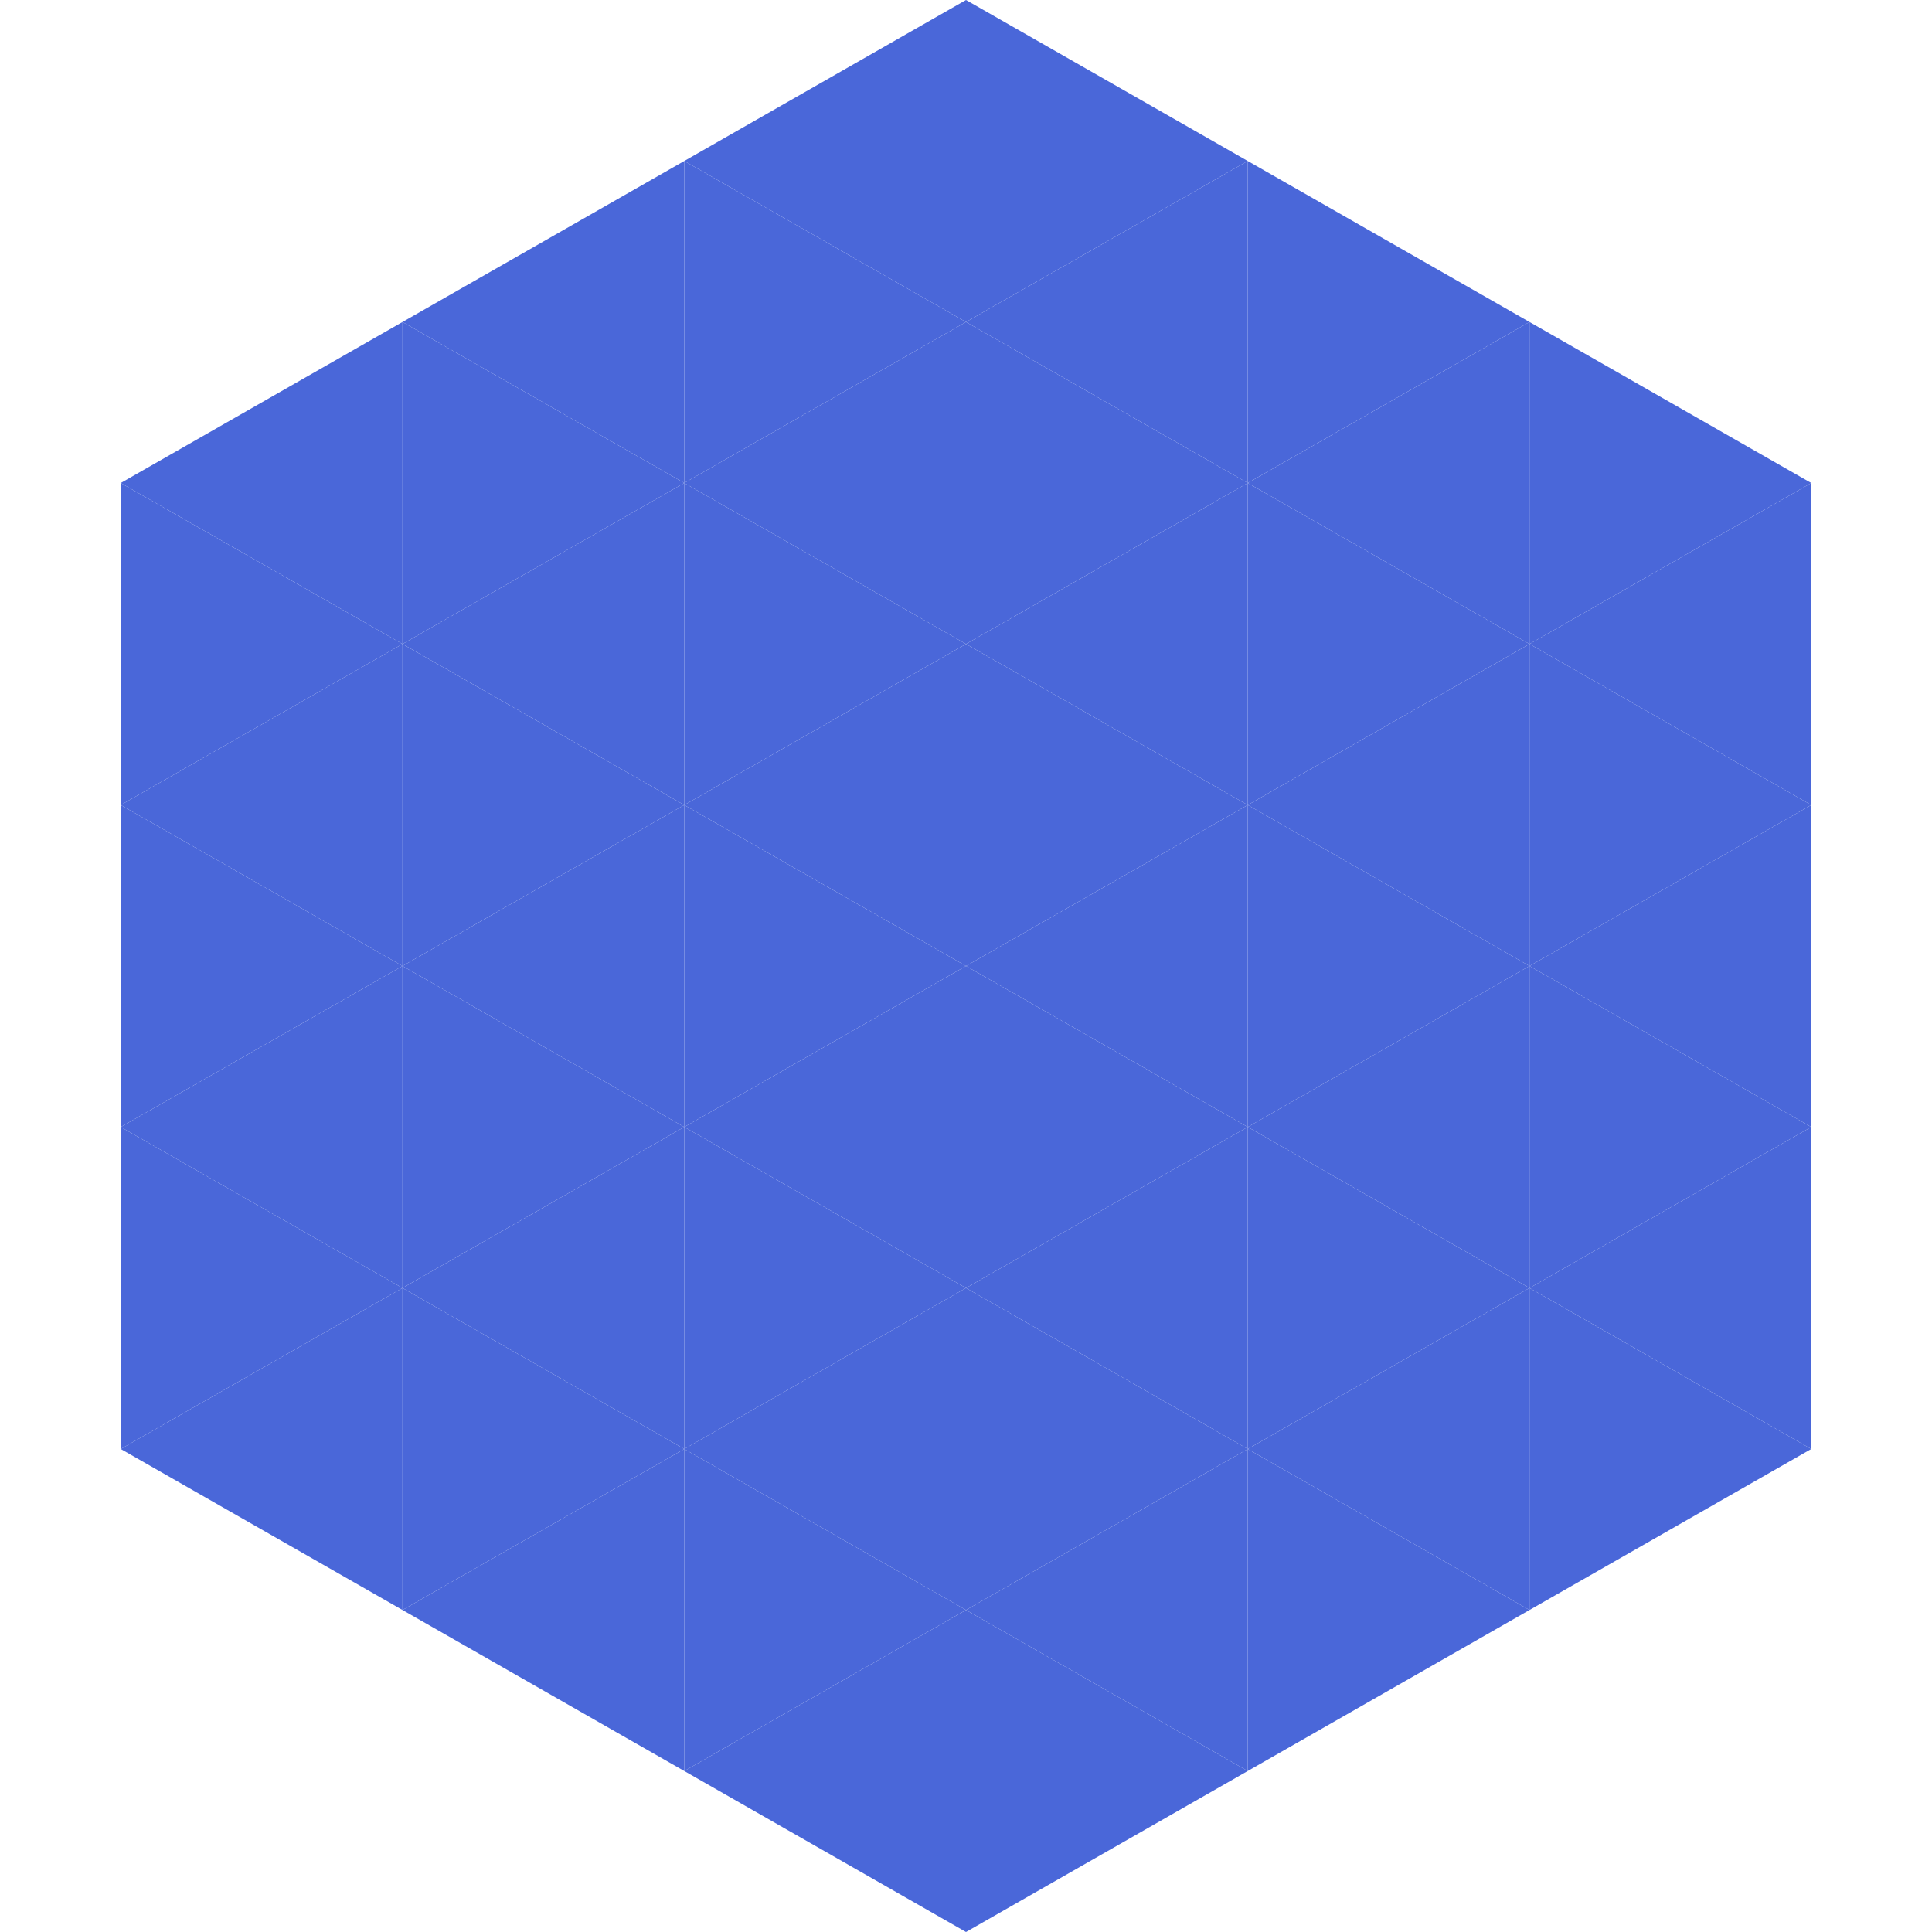
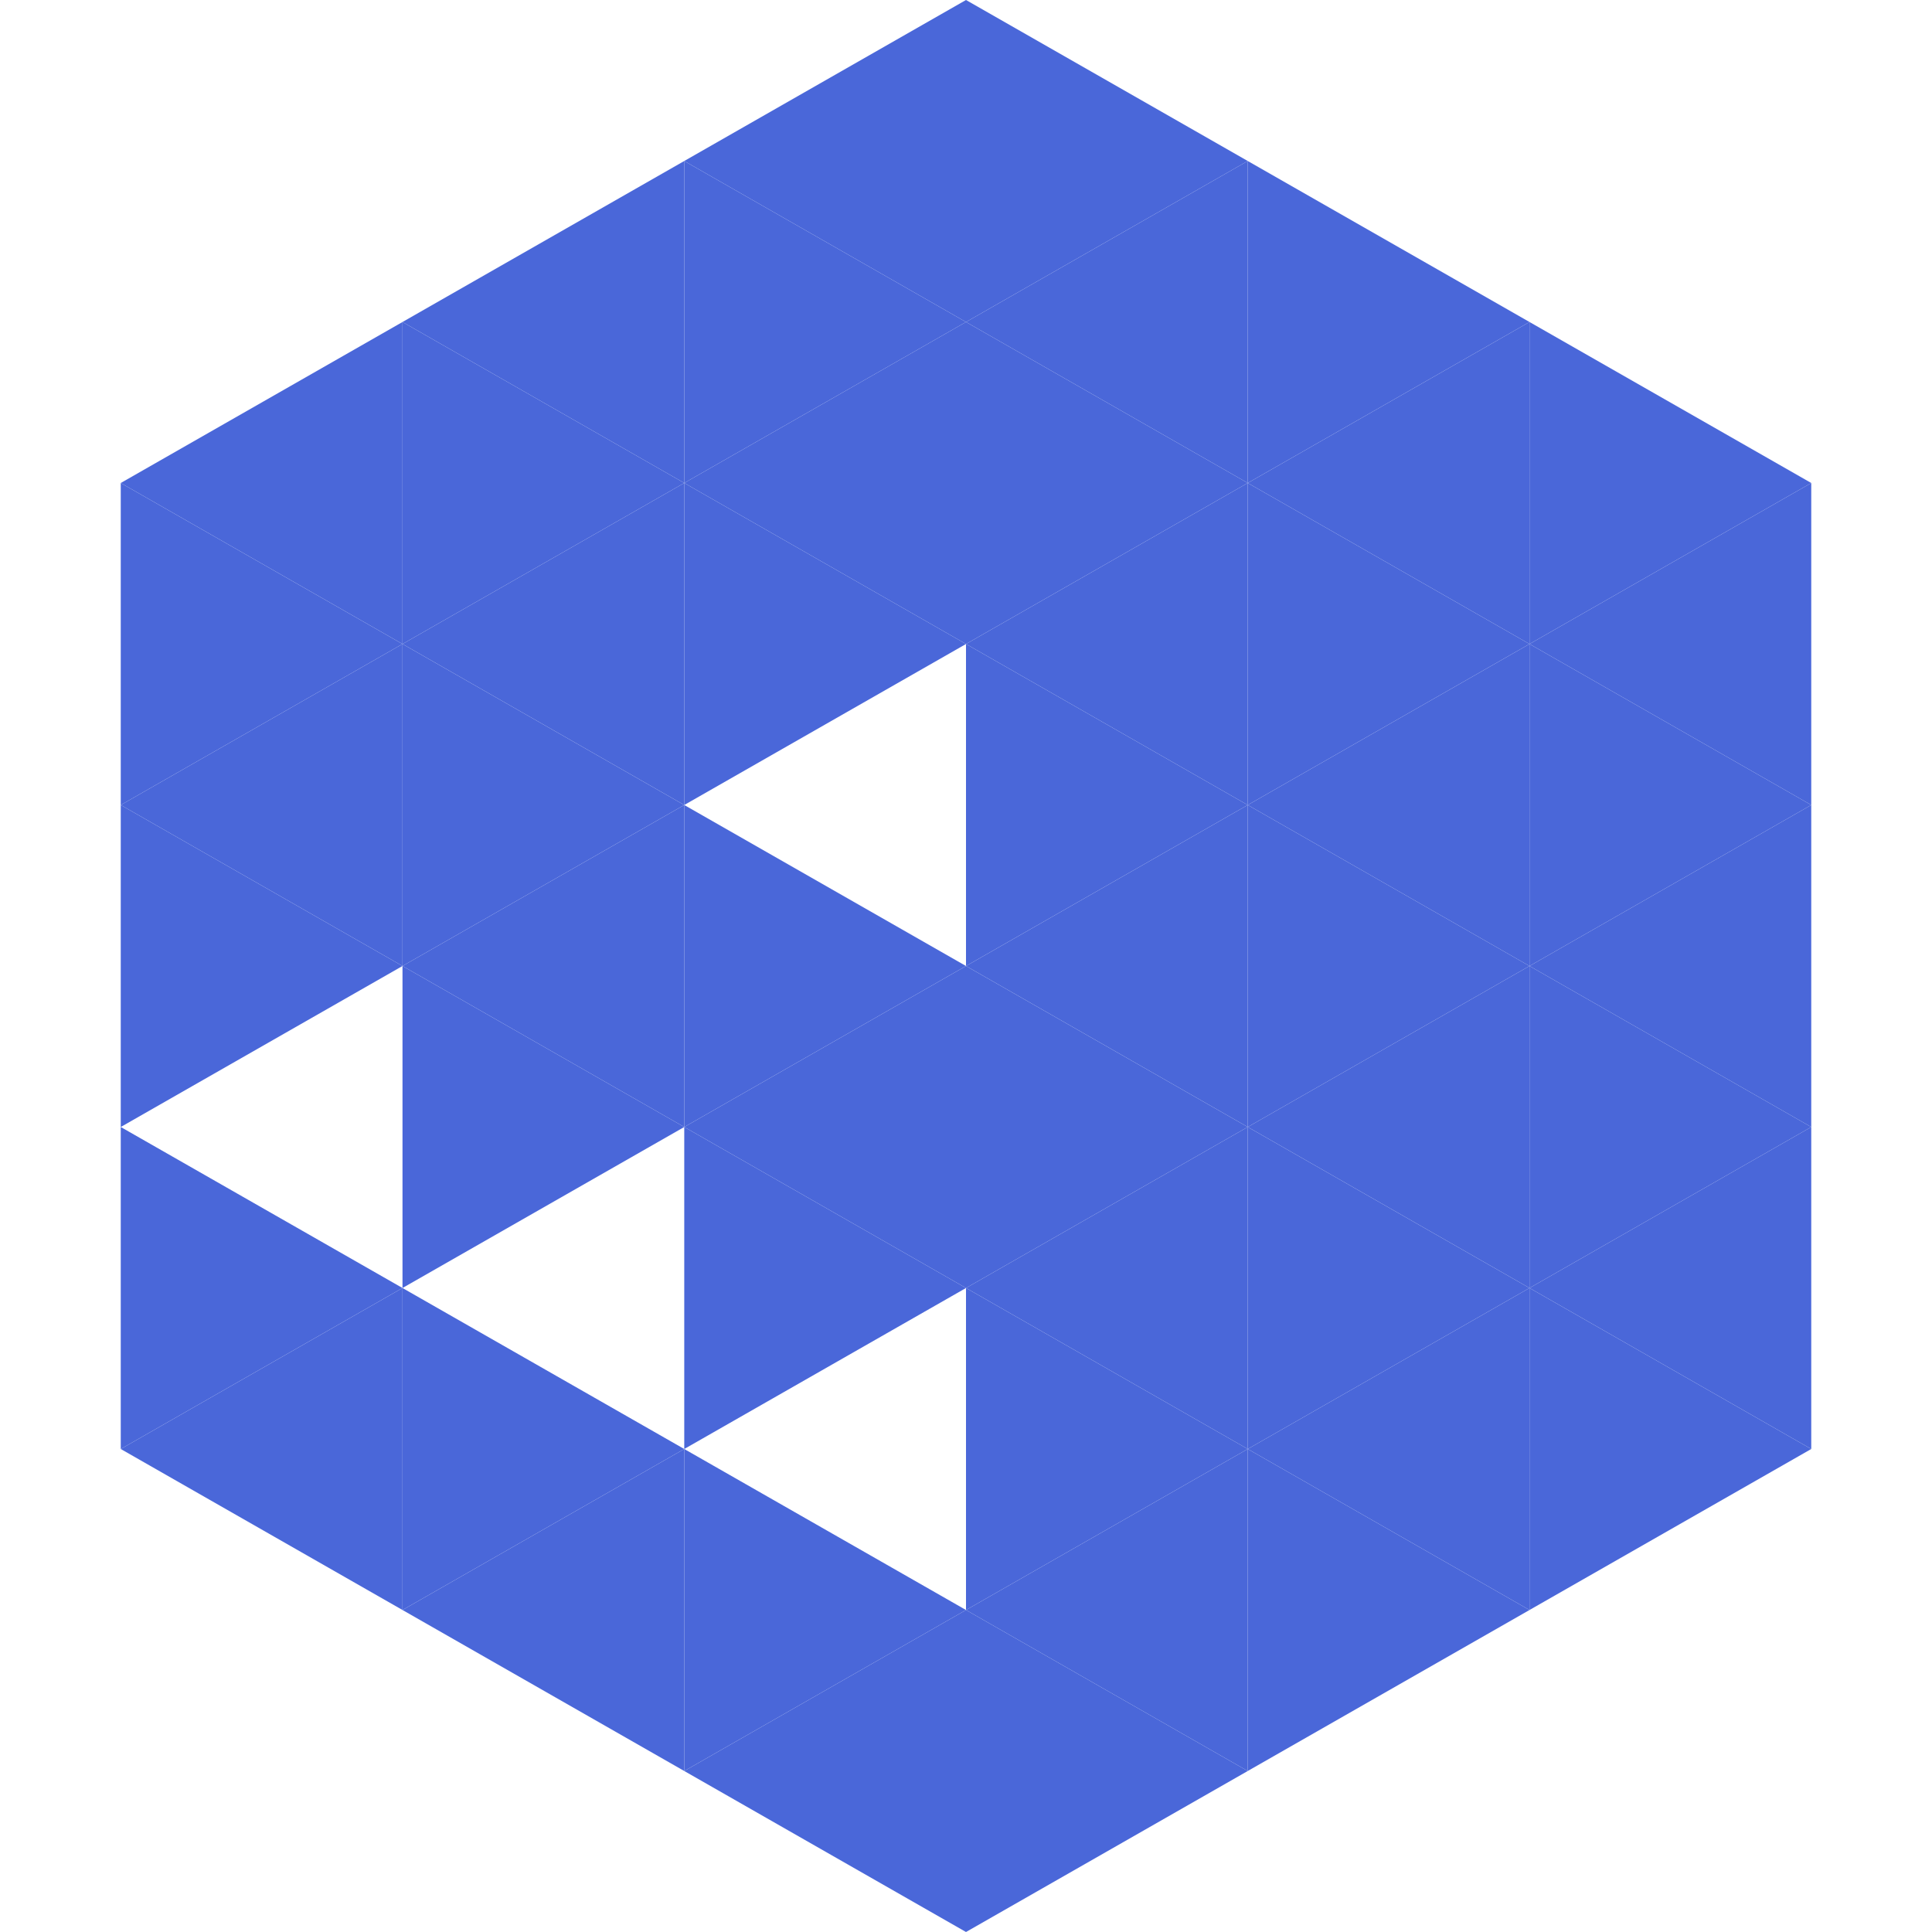
<svg xmlns="http://www.w3.org/2000/svg" width="240" height="240">
  <polygon points="50,40 15,60 50,80" style="fill:rgb(74,103,217)" />
  <polygon points="190,40 225,60 190,80" style="fill:rgb(74,103,217)" />
  <polygon points="15,60 50,80 15,100" style="fill:rgb(74,103,217)" />
  <polygon points="225,60 190,80 225,100" style="fill:rgb(74,103,217)" />
  <polygon points="50,80 15,100 50,120" style="fill:rgb(74,103,217)" />
  <polygon points="190,80 225,100 190,120" style="fill:rgb(74,103,217)" />
  <polygon points="15,100 50,120 15,140" style="fill:rgb(74,103,217)" />
  <polygon points="225,100 190,120 225,140" style="fill:rgb(74,103,217)" />
-   <polygon points="50,120 15,140 50,160" style="fill:rgb(74,103,217)" />
  <polygon points="190,120 225,140 190,160" style="fill:rgb(74,103,217)" />
  <polygon points="15,140 50,160 15,180" style="fill:rgb(74,103,217)" />
  <polygon points="225,140 190,160 225,180" style="fill:rgb(74,103,217)" />
  <polygon points="50,160 15,180 50,200" style="fill:rgb(74,103,217)" />
  <polygon points="190,160 225,180 190,200" style="fill:rgb(74,103,217)" />
  <polygon points="15,180 50,200 15,220" style="fill:rgb(255,255,255); fill-opacity:0" />
  <polygon points="225,180 190,200 225,220" style="fill:rgb(255,255,255); fill-opacity:0" />
  <polygon points="50,0 85,20 50,40" style="fill:rgb(255,255,255); fill-opacity:0" />
  <polygon points="190,0 155,20 190,40" style="fill:rgb(255,255,255); fill-opacity:0" />
  <polygon points="85,20 50,40 85,60" style="fill:rgb(74,103,217)" />
  <polygon points="155,20 190,40 155,60" style="fill:rgb(74,103,217)" />
  <polygon points="50,40 85,60 50,80" style="fill:rgb(74,103,217)" />
  <polygon points="190,40 155,60 190,80" style="fill:rgb(74,103,217)" />
  <polygon points="85,60 50,80 85,100" style="fill:rgb(74,103,217)" />
  <polygon points="155,60 190,80 155,100" style="fill:rgb(74,103,217)" />
  <polygon points="50,80 85,100 50,120" style="fill:rgb(74,103,217)" />
  <polygon points="190,80 155,100 190,120" style="fill:rgb(74,103,217)" />
  <polygon points="85,100 50,120 85,140" style="fill:rgb(74,103,217)" />
  <polygon points="155,100 190,120 155,140" style="fill:rgb(74,103,217)" />
  <polygon points="50,120 85,140 50,160" style="fill:rgb(74,103,217)" />
  <polygon points="190,120 155,140 190,160" style="fill:rgb(74,103,217)" />
-   <polygon points="85,140 50,160 85,180" style="fill:rgb(74,103,217)" />
  <polygon points="155,140 190,160 155,180" style="fill:rgb(74,103,217)" />
  <polygon points="50,160 85,180 50,200" style="fill:rgb(74,103,217)" />
  <polygon points="190,160 155,180 190,200" style="fill:rgb(74,103,217)" />
  <polygon points="85,180 50,200 85,220" style="fill:rgb(74,103,217)" />
  <polygon points="155,180 190,200 155,220" style="fill:rgb(74,103,217)" />
  <polygon points="120,0 85,20 120,40" style="fill:rgb(74,103,217)" />
  <polygon points="120,0 155,20 120,40" style="fill:rgb(74,103,217)" />
  <polygon points="85,20 120,40 85,60" style="fill:rgb(74,103,217)" />
  <polygon points="155,20 120,40 155,60" style="fill:rgb(74,103,217)" />
  <polygon points="120,40 85,60 120,80" style="fill:rgb(74,103,217)" />
  <polygon points="120,40 155,60 120,80" style="fill:rgb(74,103,217)" />
  <polygon points="85,60 120,80 85,100" style="fill:rgb(74,103,217)" />
  <polygon points="155,60 120,80 155,100" style="fill:rgb(74,103,217)" />
-   <polygon points="120,80 85,100 120,120" style="fill:rgb(74,103,217)" />
  <polygon points="120,80 155,100 120,120" style="fill:rgb(74,103,217)" />
  <polygon points="85,100 120,120 85,140" style="fill:rgb(74,103,217)" />
  <polygon points="155,100 120,120 155,140" style="fill:rgb(74,103,217)" />
  <polygon points="120,120 85,140 120,160" style="fill:rgb(74,103,217)" />
  <polygon points="120,120 155,140 120,160" style="fill:rgb(74,103,217)" />
  <polygon points="85,140 120,160 85,180" style="fill:rgb(74,103,217)" />
  <polygon points="155,140 120,160 155,180" style="fill:rgb(74,103,217)" />
-   <polygon points="120,160 85,180 120,200" style="fill:rgb(74,103,217)" />
  <polygon points="120,160 155,180 120,200" style="fill:rgb(74,103,217)" />
  <polygon points="85,180 120,200 85,220" style="fill:rgb(74,103,217)" />
  <polygon points="155,180 120,200 155,220" style="fill:rgb(74,103,217)" />
  <polygon points="120,200 85,220 120,240" style="fill:rgb(74,103,217)" />
  <polygon points="120,200 155,220 120,240" style="fill:rgb(74,103,217)" />
  <polygon points="85,220 120,240 85,260" style="fill:rgb(255,255,255); fill-opacity:0" />
  <polygon points="155,220 120,240 155,260" style="fill:rgb(255,255,255); fill-opacity:0" />
</svg>